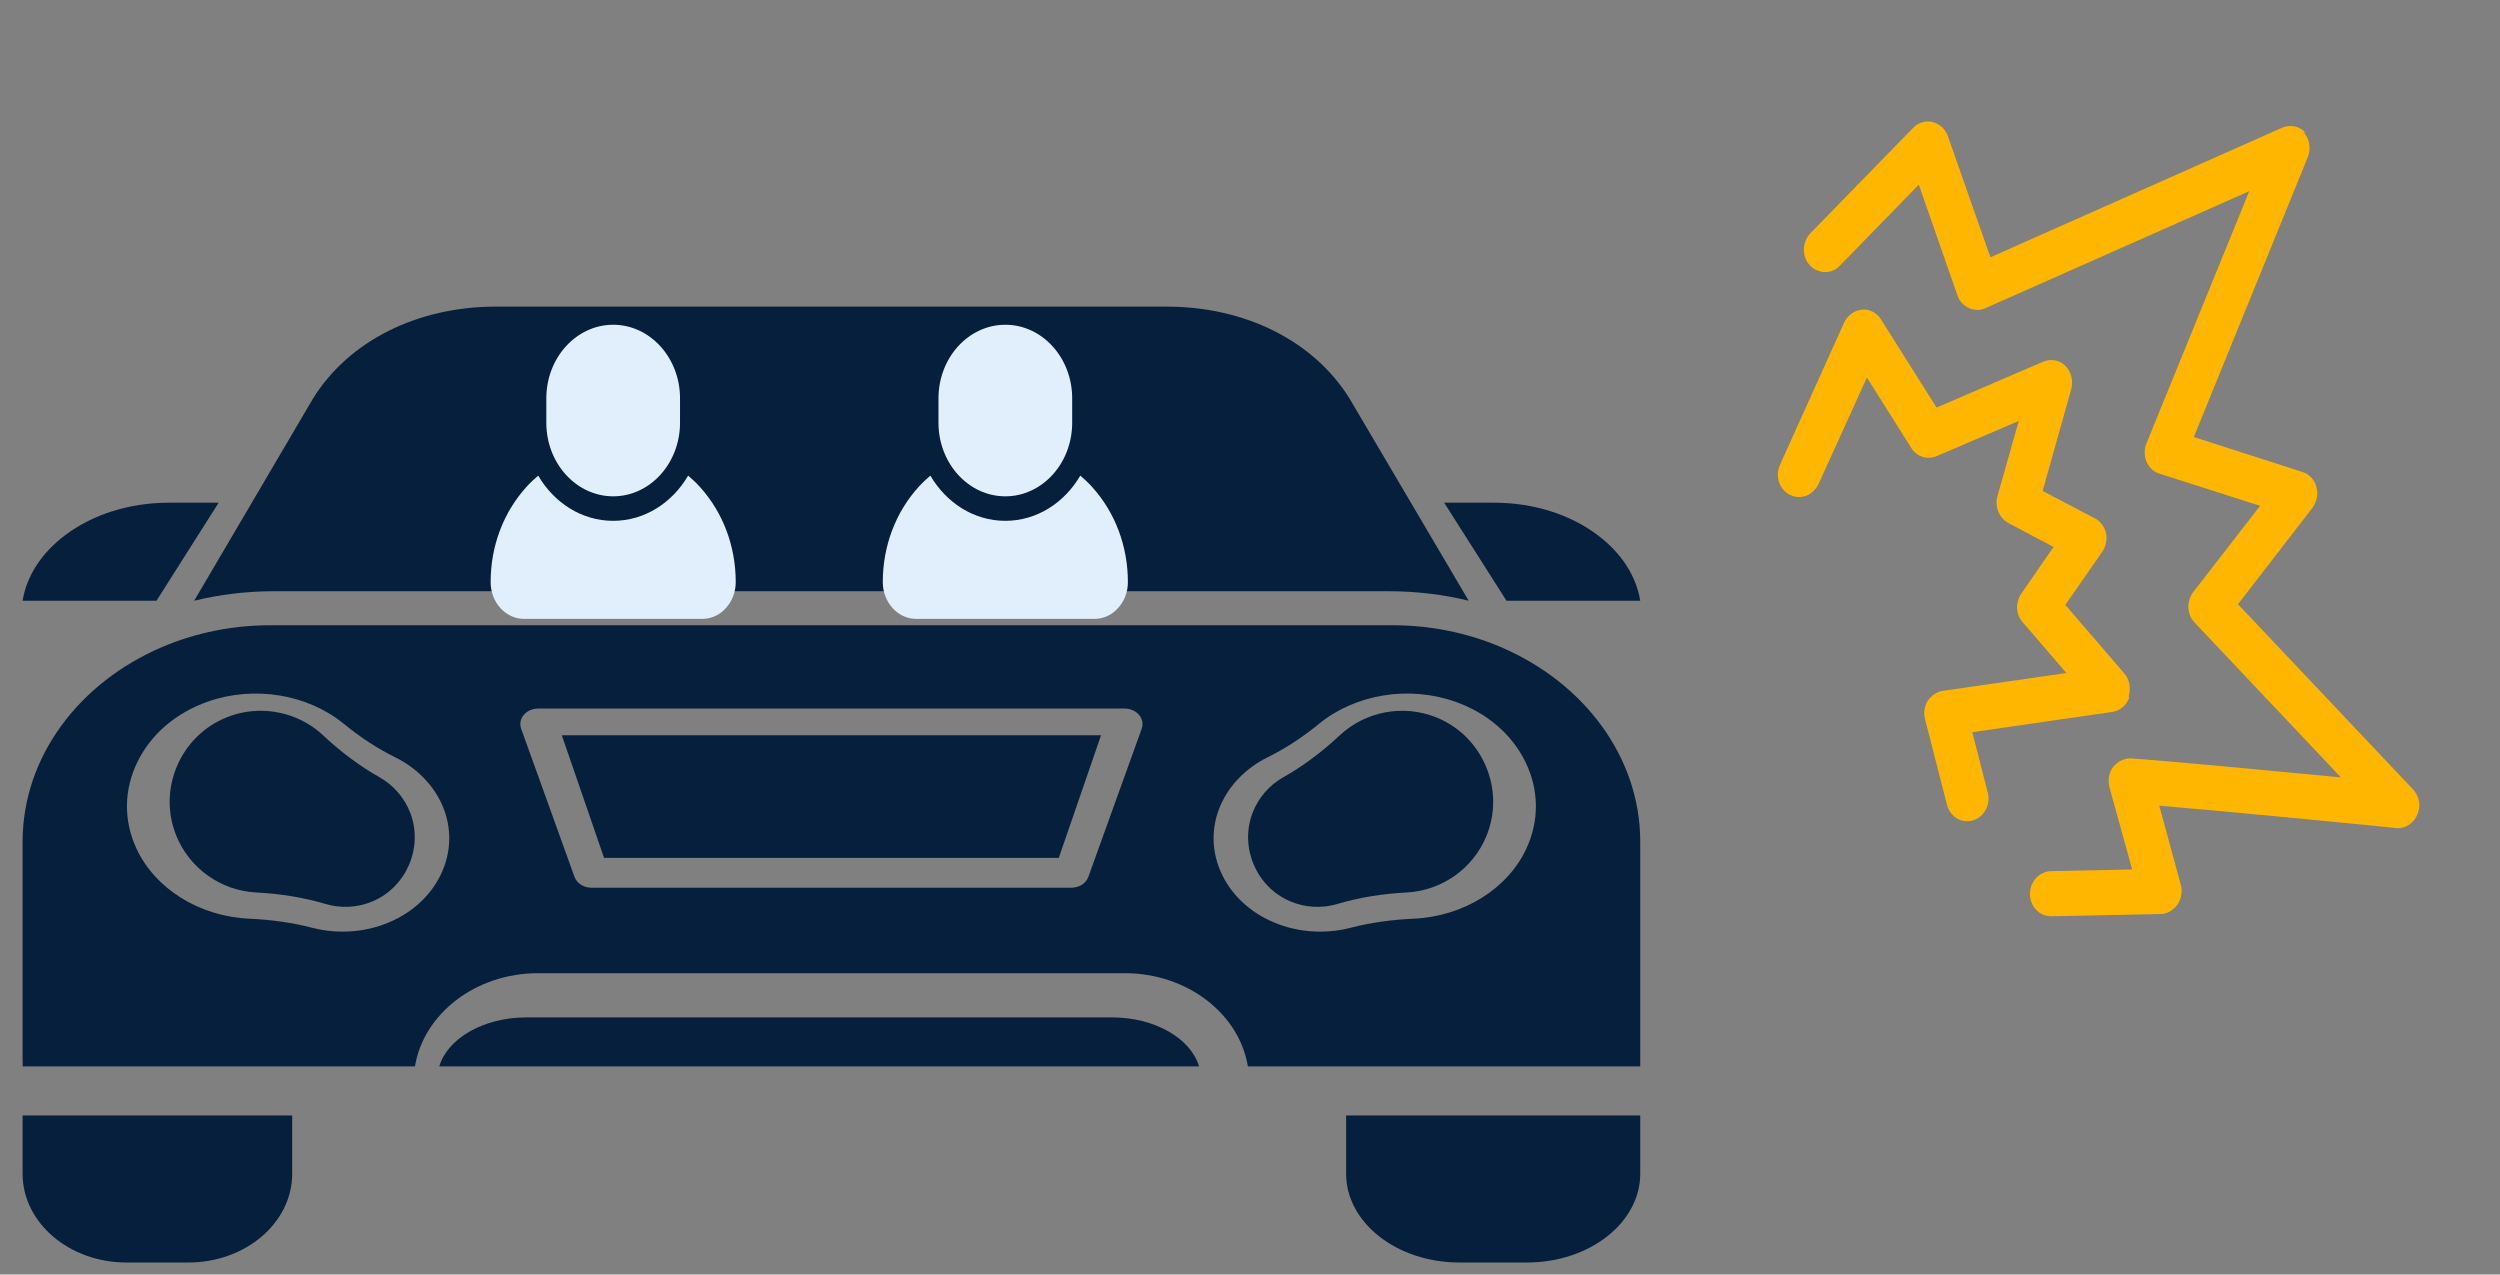
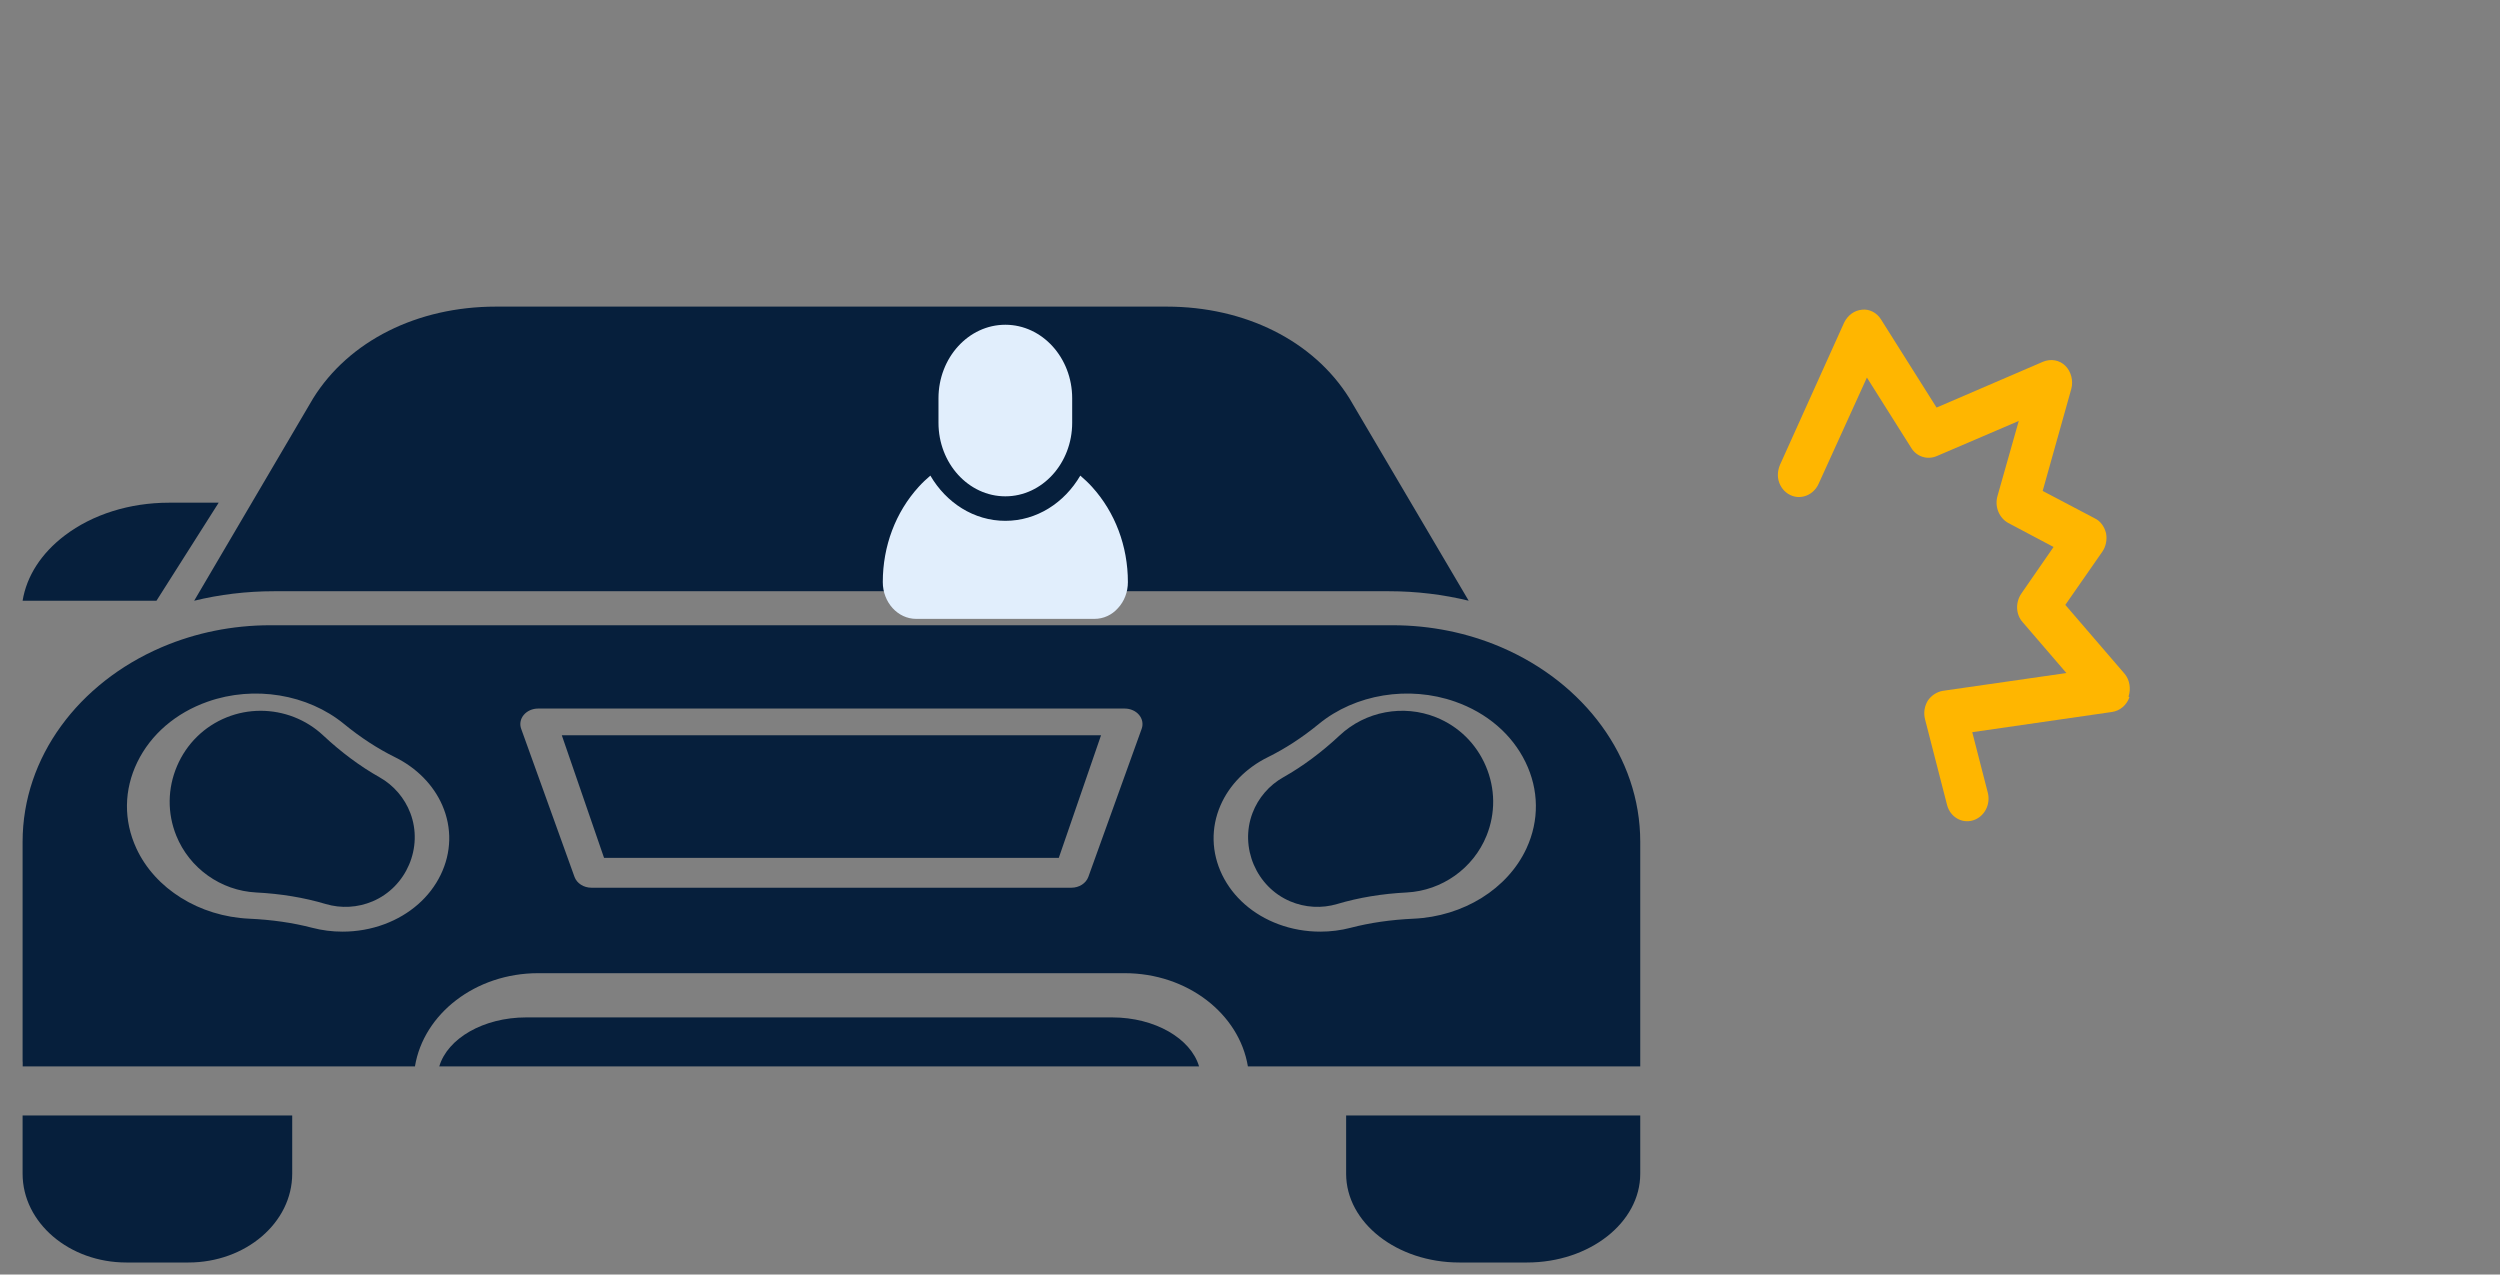
<svg xmlns="http://www.w3.org/2000/svg" width="102" height="52" viewBox="0 0 102 52" fill="none">
  <rect x="0" y="0" width="102" height="52" fill="#808080" stroke="none" />
  <path d="M45.373 41.51H21.471C19.722 41.51 18.258 42.37 17.922 43.51H48.922C48.585 42.37 47.122 41.51 45.373 41.51Z" fill="#061F3C" />
  <path d="M24.645 35H43.199L44.922 30H22.922L24.645 35Z" fill="#061F3C" />
  <path d="M15.489 31.715C14.694 31.267 13.919 30.691 13.185 30.004C12.484 29.348 11.565 29 10.634 29C10.167 29 9.697 29.087 9.25 29.267C8.332 29.636 7.612 30.343 7.222 31.257C6.833 32.171 6.822 33.178 7.192 34.094C7.731 35.429 9.011 36.339 10.452 36.413C11.458 36.464 12.411 36.622 13.286 36.883C13.916 37.071 14.597 37.032 15.205 36.774C16.586 36.187 17.275 34.571 16.741 33.171C16.506 32.555 16.061 32.038 15.489 31.715Z" fill="#061F3C" />
  <path d="M0.922 47.889C0.922 49.886 2.822 51.51 5.157 51.51H7.686C10.022 51.51 11.922 49.886 11.922 47.889V45.51H0.922V47.889Z" fill="#061F3C" />
  <path d="M11.185 24.122H56.663C57.795 24.122 58.888 24.258 59.922 24.509L55.053 16.247C53.592 13.907 50.806 12.51 47.598 12.51H20.234C17.025 12.51 14.238 13.908 12.778 16.249L7.922 24.51C8.957 24.258 10.052 24.122 11.185 24.122Z" fill="#061F3C" />
  <path d="M8.922 20.51H6.898C5.29 20.51 3.777 20.986 2.64 21.849C1.682 22.577 1.086 23.506 0.922 24.51H6.384L8.922 20.51Z" fill="#061F3C" />
  <path d="M54.922 47.89C54.922 49.886 56.995 51.51 59.542 51.51H62.301C64.849 51.51 66.922 49.886 66.922 47.889V45.51H54.922V47.89Z" fill="#061F3C" />
  <path d="M61.269 26.416C61.238 26.405 61.208 26.393 61.18 26.378C59.857 25.822 58.376 25.51 56.814 25.51H11.03C9.465 25.51 7.982 25.823 6.658 26.381C6.63 26.395 6.601 26.407 6.571 26.418C3.228 27.861 0.922 30.873 0.922 34.347V43.282C0.924 43.304 0.926 43.326 0.926 43.349V43.51H16.93C17.283 41.362 19.402 39.706 21.955 39.706H45.889C48.442 39.706 50.561 41.362 50.914 43.51H66.922V34.347C66.922 30.872 64.614 27.859 61.269 26.416ZM17.978 35.696C17.535 36.607 16.72 37.322 15.684 37.707C15.141 37.91 14.559 38.011 13.976 38.011C13.558 38.012 13.139 37.959 12.735 37.853C11.95 37.648 11.088 37.524 10.173 37.483C8.135 37.392 6.324 36.264 5.562 34.61C5.038 33.474 5.053 32.225 5.604 31.093C6.155 29.961 7.174 29.085 8.473 28.628C10.366 27.961 12.55 28.319 14.039 29.54C14.707 30.088 15.407 30.544 16.121 30.896C17.001 31.331 17.685 32.027 18.046 32.856C18.446 33.775 18.422 34.784 17.978 35.696ZM46.581 29.733L44.405 35.775C44.31 36.039 44.03 36.219 43.713 36.219H24.131C23.814 36.219 23.534 36.039 23.439 35.775L21.263 29.733C21.194 29.54 21.233 29.33 21.37 29.168C21.507 29.005 21.724 28.909 21.955 28.909H45.889C46.12 28.909 46.337 29.005 46.474 29.168C46.61 29.33 46.65 29.54 46.581 29.733ZM62.282 34.61C61.519 36.264 59.709 37.392 57.67 37.483C56.756 37.524 55.894 37.648 55.109 37.853C54.704 37.959 54.286 38.011 53.868 38.011C53.285 38.011 52.703 37.91 52.159 37.707C51.124 37.322 50.309 36.607 49.865 35.696C49.422 34.784 49.398 33.775 49.798 32.856C50.159 32.027 50.843 31.331 51.723 30.896C52.437 30.544 53.137 30.088 53.805 29.54C55.293 28.319 57.478 27.961 59.371 28.628C60.67 29.085 61.689 29.961 62.24 31.093C62.791 32.225 62.806 33.474 62.282 34.61Z" fill="#061F3C" />
-   <path d="M66.922 24.51C66.758 23.506 66.163 22.577 65.206 21.849C64.07 20.986 62.56 20.51 60.953 20.51H58.922L61.464 24.51L66.922 24.51Z" fill="#061F3C" />
  <path d="M58.594 29.267C57.256 28.729 55.712 29.018 54.659 30.004C53.925 30.691 53.15 31.267 52.355 31.715C51.782 32.038 51.337 32.555 51.103 33.17C50.569 34.57 51.258 36.187 52.639 36.774C53.246 37.032 53.928 37.071 54.558 36.883C55.433 36.622 56.386 36.464 57.392 36.413C58.833 36.339 60.113 35.429 60.652 34.094C61.022 33.178 61.011 32.17 60.621 31.257C60.232 30.343 59.512 29.636 58.594 29.267Z" fill="#061F3C" />
-   <path d="M28.552 19.862C28.402 19.696 28.242 19.546 28.076 19.405C27.429 20.513 26.301 21.25 25.018 21.25C23.734 21.25 22.606 20.513 21.959 19.405C21.793 19.546 21.633 19.696 21.483 19.862C20.538 20.901 20.018 22.282 20.018 23.75C20.018 24.577 20.629 25.25 21.381 25.25H28.654C29.022 25.25 29.366 25.092 29.612 24.813C29.873 24.533 30.018 24.155 30.018 23.75C30.018 22.282 29.497 20.901 28.552 19.862ZM25.018 13.25C23.514 13.25 22.29 14.596 22.29 16.25V17.25C22.29 18.904 23.514 20.25 25.018 20.25C26.521 20.25 27.745 18.904 27.745 17.25V16.25C27.745 14.596 26.521 13.25 25.018 13.25Z" fill="#E1EEFC" />
  <path d="M44.553 19.862C44.402 19.696 44.242 19.546 44.076 19.405C43.429 20.513 42.301 21.25 41.018 21.25C39.734 21.25 38.606 20.513 37.959 19.405C37.793 19.546 37.633 19.696 37.483 19.862C36.538 20.901 36.018 22.282 36.018 23.75C36.018 24.577 36.629 25.25 37.381 25.25H44.654C45.022 25.25 45.365 25.092 45.612 24.813C45.873 24.533 46.018 24.155 46.018 23.75C46.018 22.282 45.497 20.901 44.553 19.862ZM41.018 13.25C39.514 13.25 38.29 14.596 38.29 16.25V17.25C38.29 18.904 39.514 20.25 41.018 20.25C42.522 20.25 43.745 18.904 43.745 17.25V16.25C43.745 14.596 42.522 13.25 41.018 13.25Z" fill="#E1EEFC" />
-   <path d="M94.068 5.412C93.824 5.147 93.453 5.073 93.12 5.207L81.208 10.497L79.472 5.551C79.365 5.261 79.133 5.043 78.844 4.978C78.556 4.913 78.259 5.002 78.058 5.215L73.87 9.511C73.628 9.753 73.546 10.117 73.627 10.431C73.663 10.573 73.729 10.705 73.84 10.824C74.172 11.181 74.721 11.202 75.061 10.845L78.287 7.534L79.865 12.054C79.941 12.285 80.116 12.469 80.334 12.572C80.549 12.66 80.791 12.672 81.006 12.573L91.771 7.799L87.575 18.092C87.475 18.326 87.484 18.611 87.575 18.837C87.684 19.075 87.874 19.255 88.099 19.323L92.212 20.638L89.486 24.154C89.199 24.529 89.224 25.063 89.533 25.393L95.509 31.718C92.739 31.453 88.428 31.044 86.963 30.944C86.687 30.926 86.402 31.063 86.22 31.287C86.042 31.527 85.992 31.83 86.064 32.113L86.993 35.474L83.684 35.542C83.207 35.55 82.819 35.972 82.822 36.479C82.824 36.987 83.217 37.393 83.694 37.384L88.148 37.293C88.421 37.295 88.668 37.136 88.835 36.916C88.998 36.681 89.048 36.378 88.98 36.111L88.098 32.871C91.253 33.138 97.685 33.77 97.752 33.784C98.115 33.827 98.472 33.6 98.622 33.25C98.787 32.896 98.712 32.478 98.448 32.202L91.31 24.653L94.344 20.723C94.522 20.483 94.602 20.171 94.506 19.861C94.43 19.562 94.213 19.34 93.935 19.255L89.507 17.831L94.162 6.4C94.297 6.054 94.226 5.652 93.982 5.387L94.068 5.412Z" fill="#FFB600" />
  <path d="M86.843 28.423C86.952 28.102 86.889 27.731 86.683 27.489L84.265 24.679L85.771 22.514C85.923 22.299 85.977 22.011 85.927 21.756C85.859 21.488 85.705 21.264 85.468 21.149L83.341 20.03L84.509 15.867C84.599 15.535 84.502 15.158 84.266 14.924C84.03 14.69 83.678 14.627 83.36 14.757L79.012 16.629L76.743 13.029C76.577 12.758 76.264 12.598 75.97 12.636C75.657 12.663 75.388 12.862 75.241 13.161L72.624 18.964C72.535 19.177 72.513 19.404 72.566 19.608C72.631 19.859 72.799 20.079 73.037 20.194C73.459 20.405 73.985 20.212 74.199 19.741L76.17 15.404L77.981 18.278C78.201 18.635 78.636 18.774 79.025 18.606L82.366 17.174L81.494 20.249C81.379 20.673 81.56 21.126 81.933 21.335L83.785 22.317L82.468 24.222C82.225 24.584 82.239 25.071 82.529 25.39L84.309 27.46L79.266 28.186C79.021 28.227 78.789 28.381 78.651 28.592C78.517 28.819 78.474 29.086 78.543 29.353L79.44 32.842C79.566 33.329 80.038 33.61 80.498 33.471C80.958 33.332 81.228 32.827 81.102 32.34L80.468 29.873L86.172 29.048C86.496 29.002 86.771 28.766 86.881 28.445L86.843 28.423Z" fill="#FFB600" />
</svg>